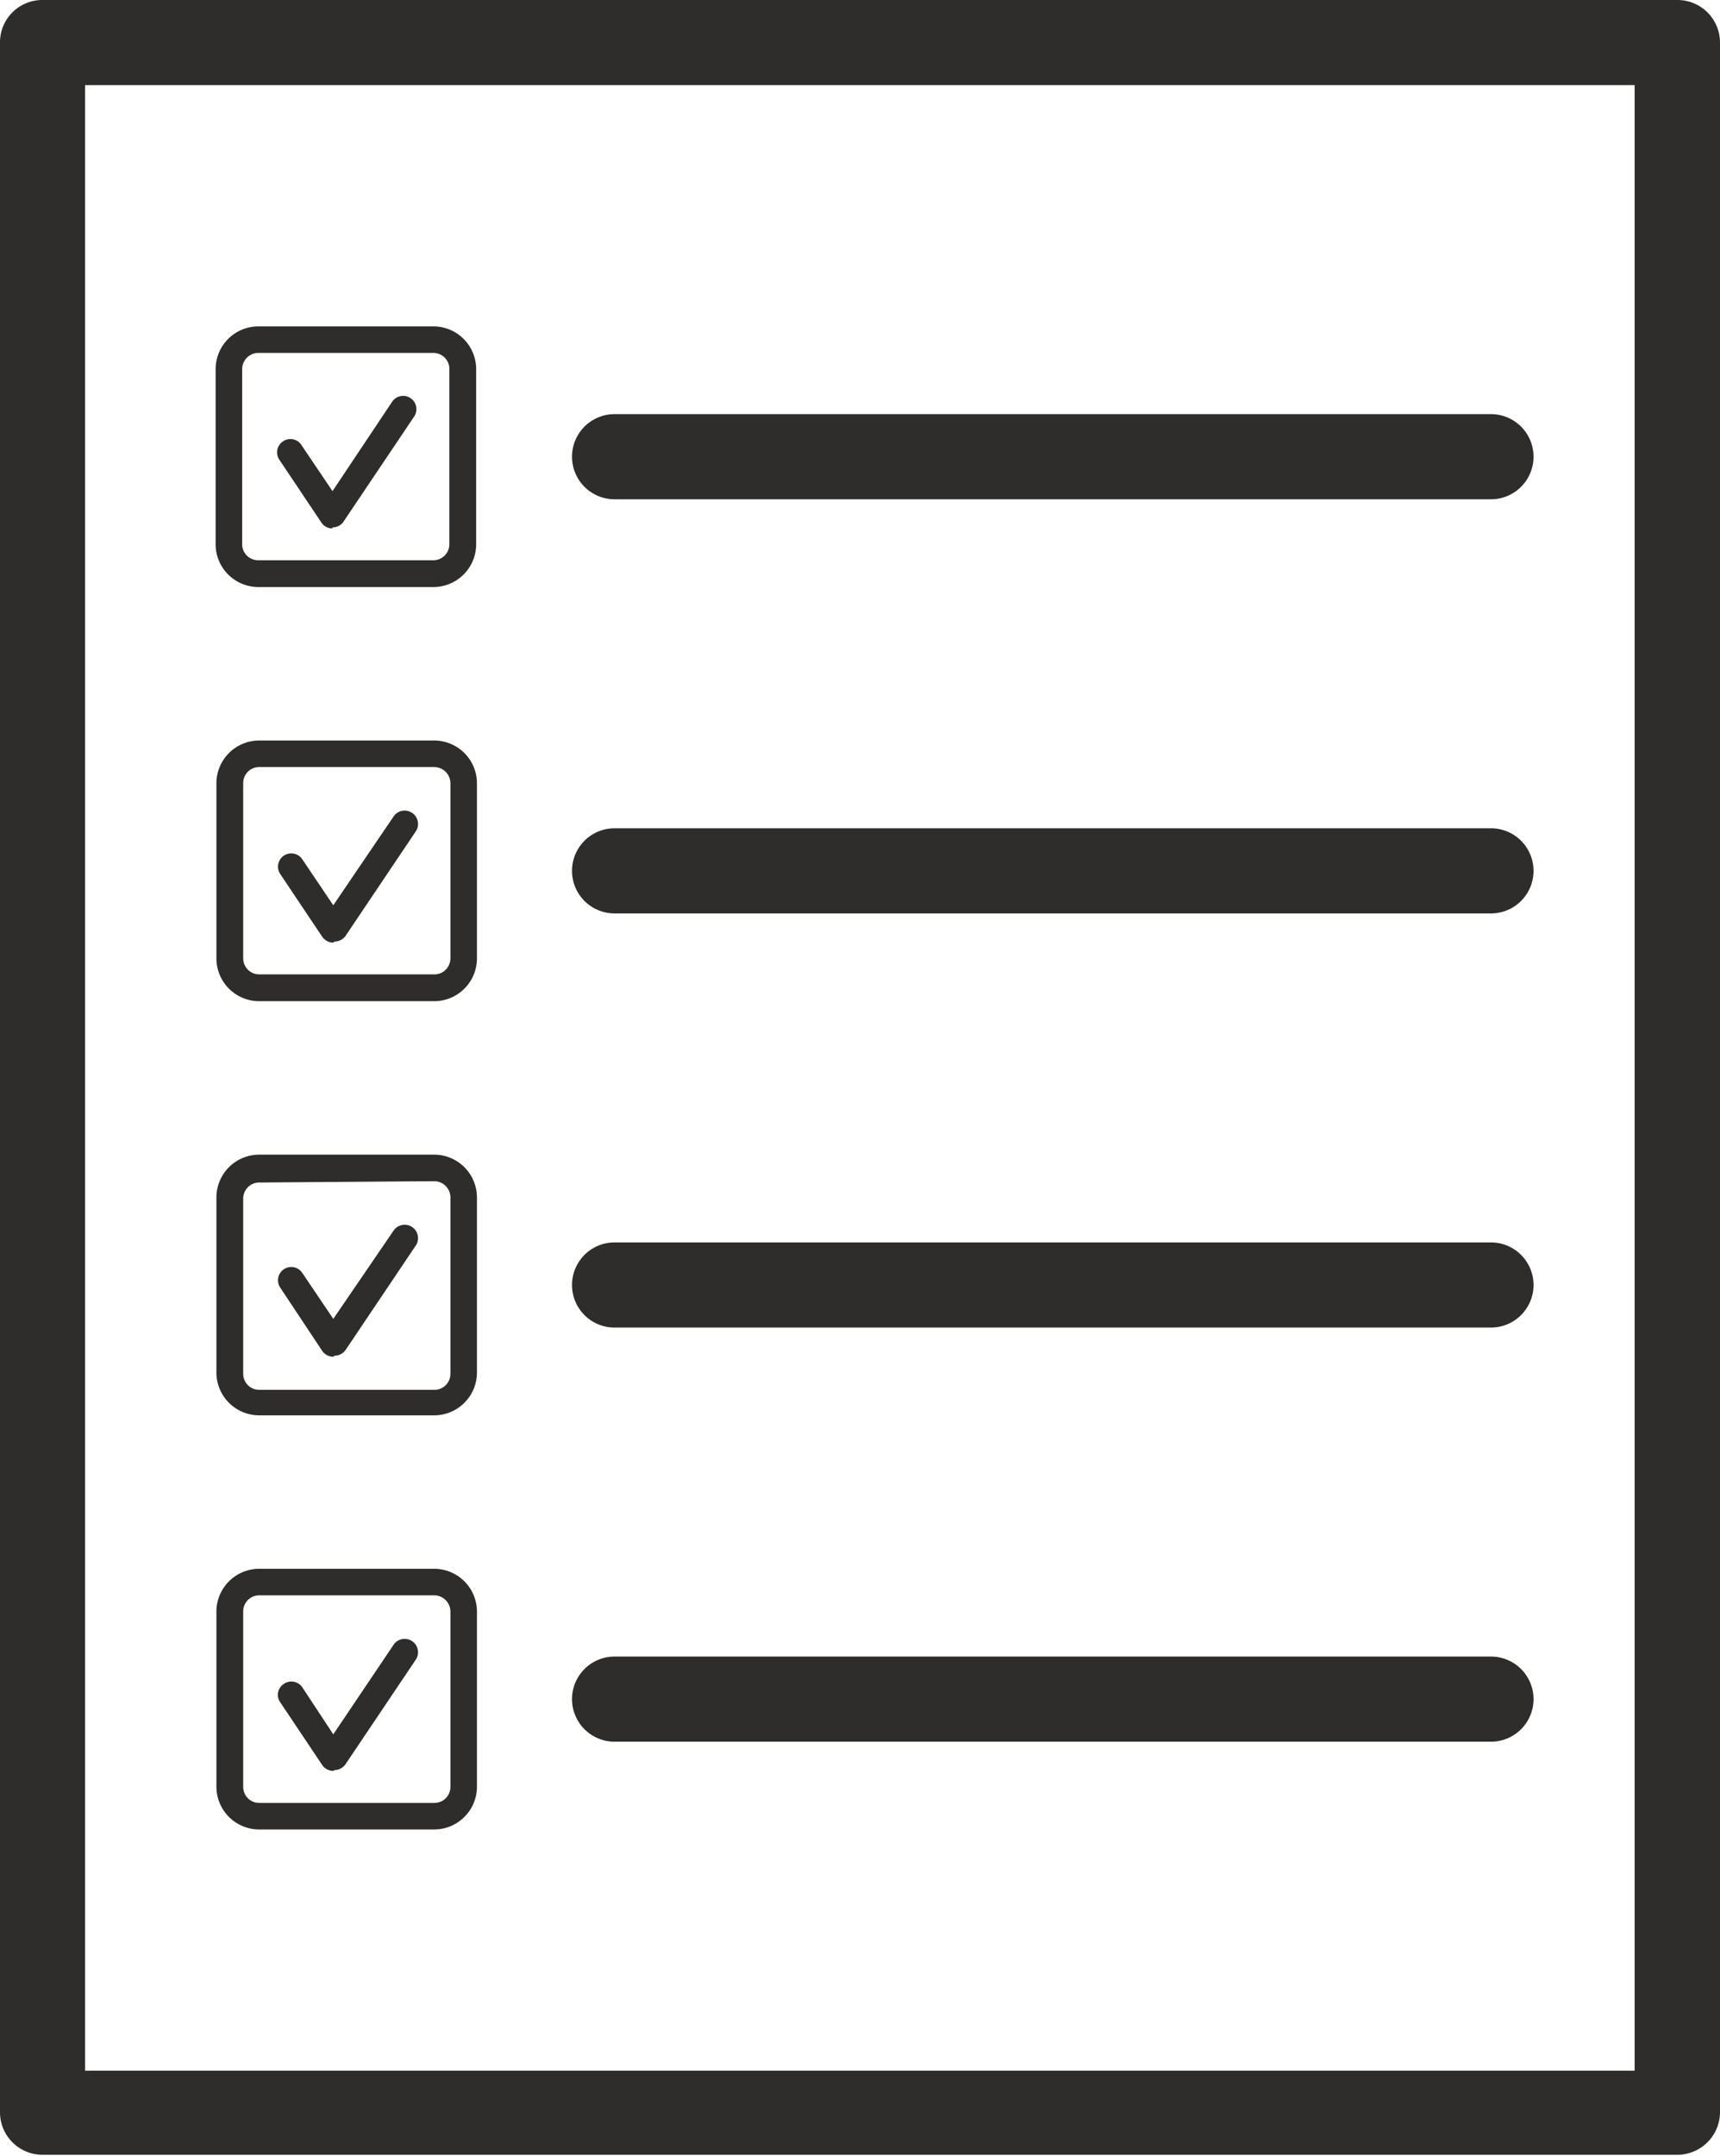
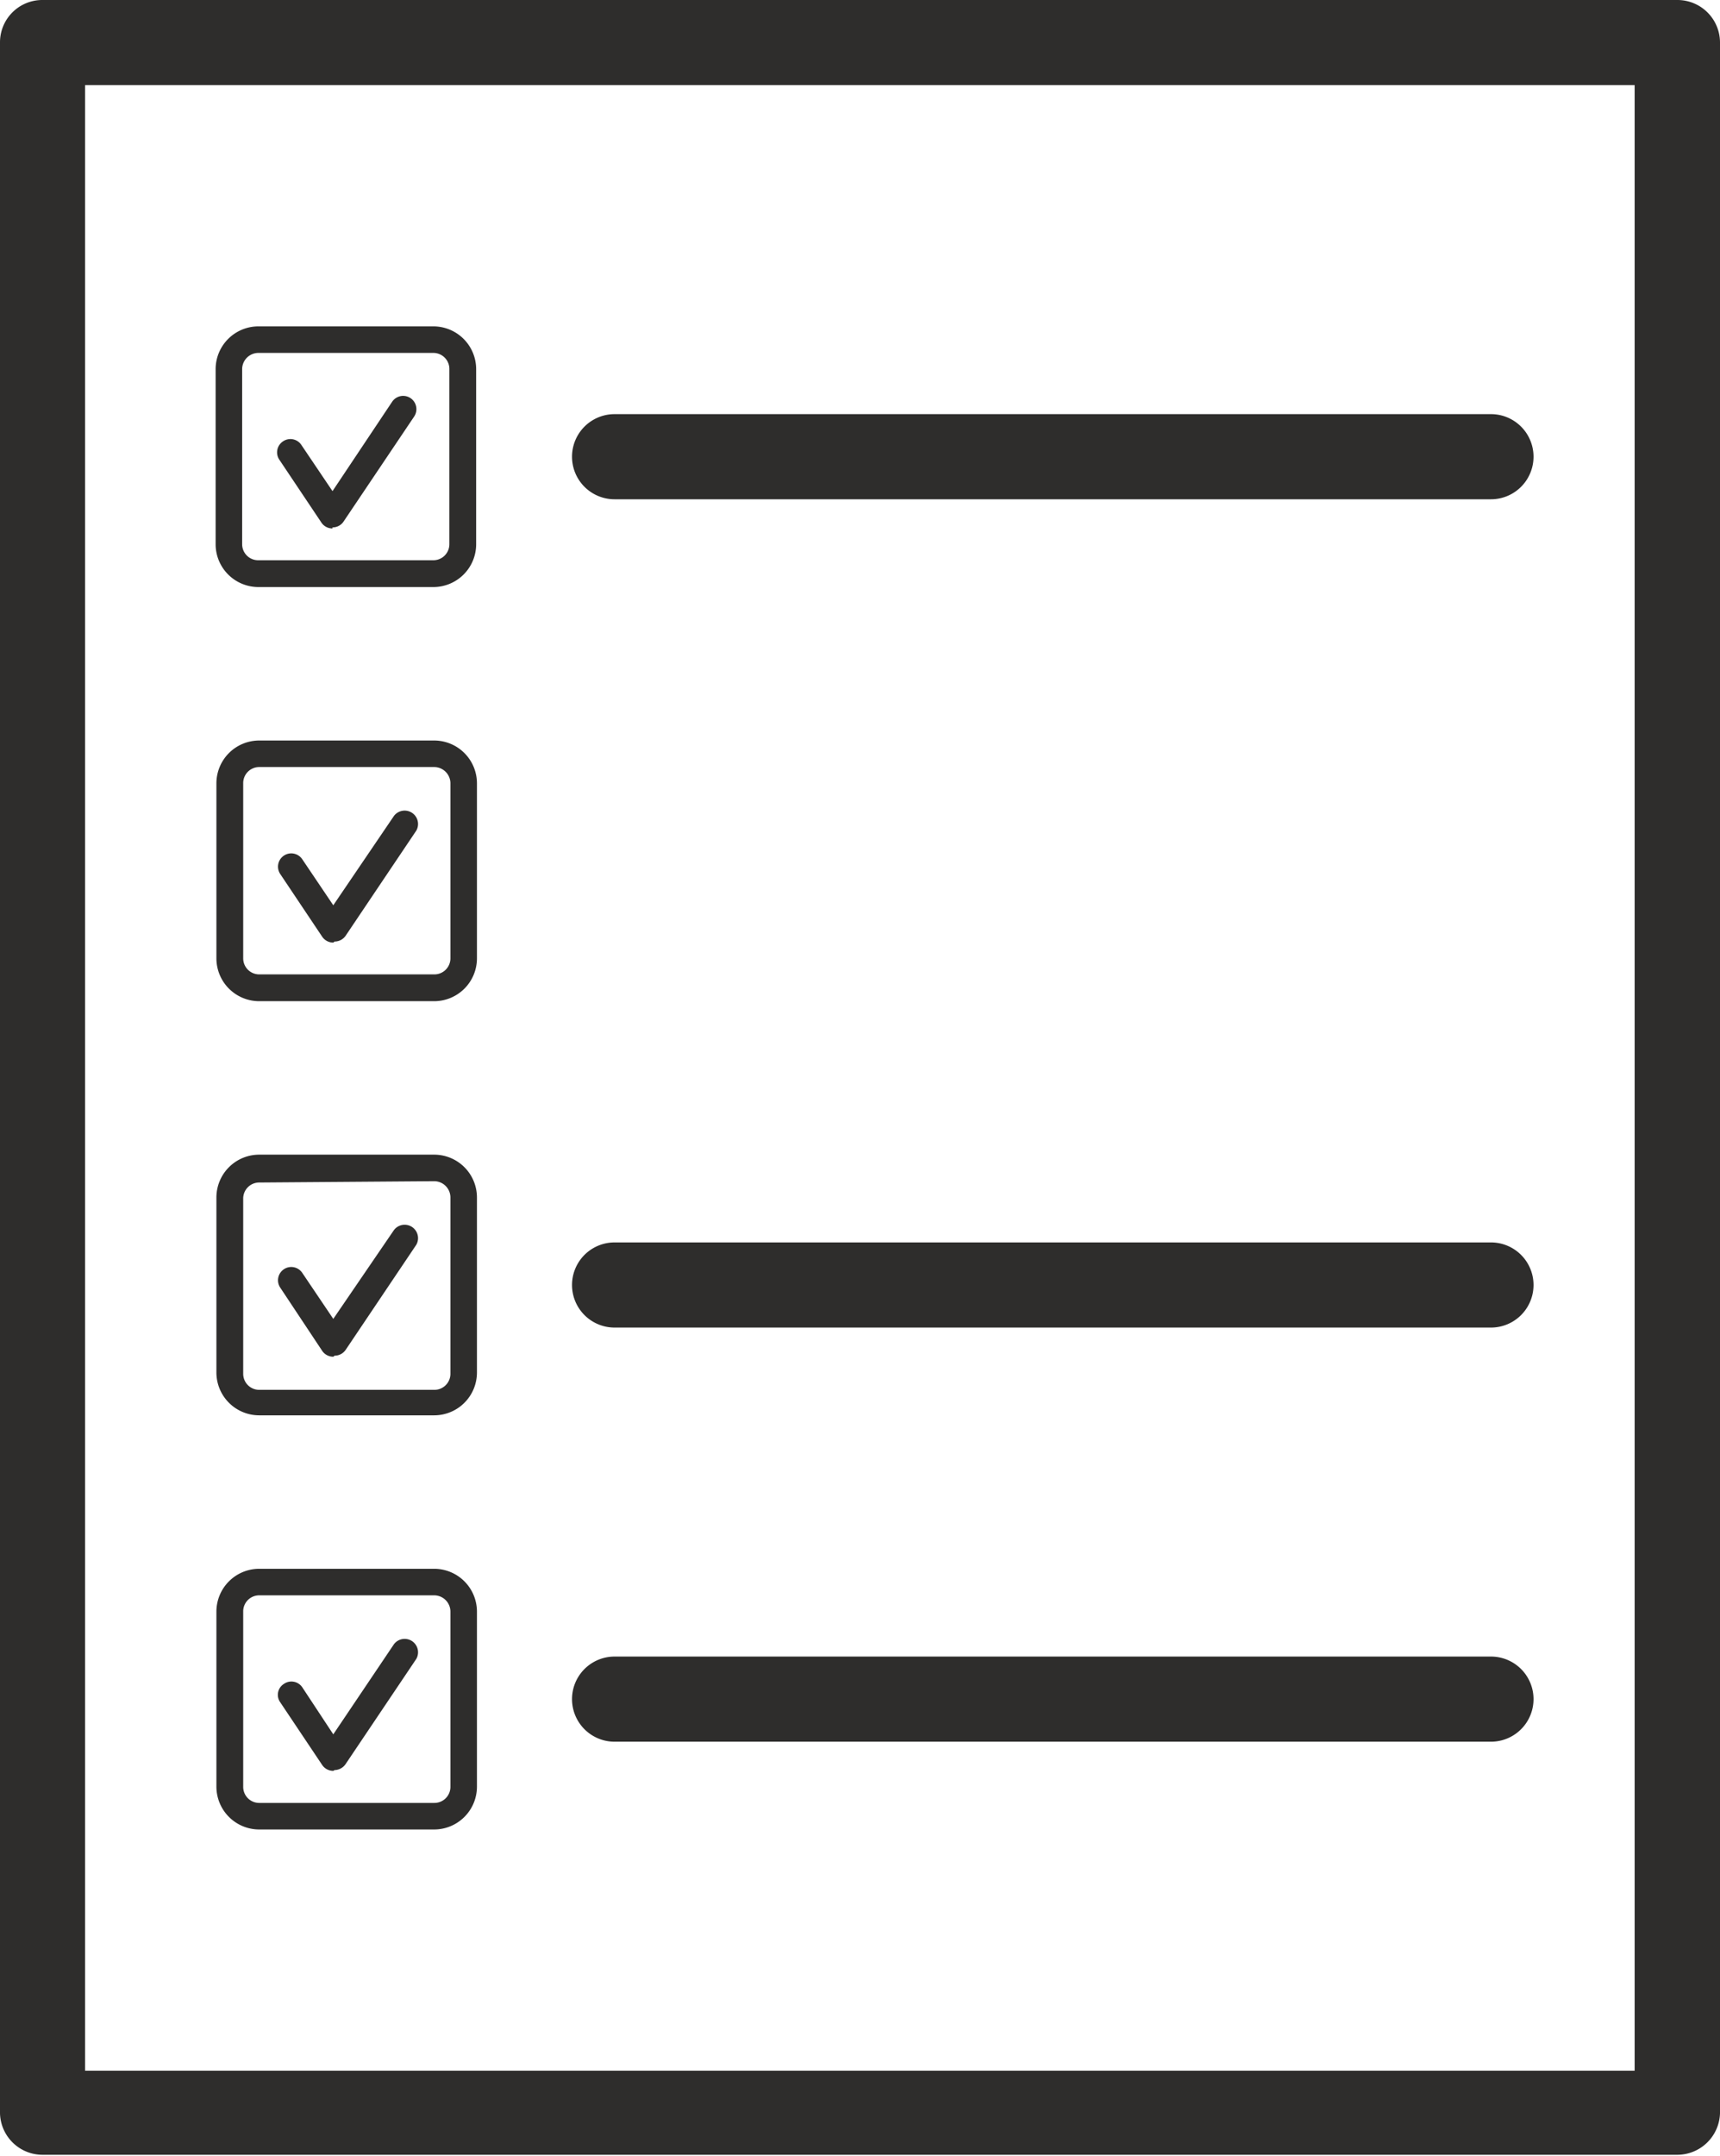
<svg xmlns="http://www.w3.org/2000/svg" viewBox="0 0 65.49 82.04">
  <defs>
    <style>.cls-1{fill:#2e2d2c;}</style>
  </defs>
  <title>Asset 5</title>
  <g id="Layer_2" data-name="Layer 2">
    <g id="Layer_1-2" data-name="Layer 1">
      <path class="cls-1" d="M63.87,82H1.62A1.62,1.62,0,0,1,0,80.42V1.62A1.61,1.61,0,0,1,1.62,0H63.87a1.62,1.62,0,0,1,1.62,1.62v78.8A1.63,1.63,0,0,1,63.87,82ZM3.24,78.8h59V3.24h-59Z" />
      <path class="cls-1" d="M16.5,22.34H9.84a1.63,1.63,0,0,1-1.63-1.63V14.05a1.63,1.63,0,0,1,1.63-1.63H16.5a1.63,1.63,0,0,1,1.63,1.63v6.66A1.63,1.63,0,0,1,16.5,22.34ZM9.84,13.43a.62.62,0,0,0-.62.62v6.66a.61.61,0,0,0,.62.61H16.5a.61.61,0,0,0,.61-.61V14.05a.61.61,0,0,0-.61-.62Z" />
      <path class="cls-1" d="M12.66,20.11a.5.5,0,0,1-.42-.22l-1.6-2.39a.5.5,0,0,1,.13-.7.5.5,0,0,1,.71.14l1.18,1.75,2.27-3.4a.5.5,0,1,1,.84.56l-2.69,4a.5.5,0,0,1-.42.22Z" />
      <path class="cls-1" d="M16.53,38.1H9.87a1.63,1.63,0,0,1-1.63-1.63V29.81a1.63,1.63,0,0,1,1.63-1.63h6.66a1.63,1.63,0,0,1,1.63,1.63v6.66A1.63,1.63,0,0,1,16.53,38.1ZM9.87,29.19a.61.61,0,0,0-.61.62v6.66a.61.61,0,0,0,.61.61h6.66a.61.61,0,0,0,.62-.61V29.81a.62.62,0,0,0-.62-.62Z" />
      <path class="cls-1" d="M12.69,35.87a.51.51,0,0,1-.42-.22l-1.6-2.39a.5.5,0,0,1,.84-.56l1.18,1.75L15,31.05a.51.51,0,0,1,.85.56l-2.69,4a.51.51,0,0,1-.42.22Z" />
      <path class="cls-1" d="M16.53,53.86H9.87a1.63,1.63,0,0,1-1.63-1.63V45.57a1.63,1.63,0,0,1,1.63-1.63h6.66a1.63,1.63,0,0,1,1.63,1.63v6.66A1.63,1.63,0,0,1,16.53,53.86ZM9.87,45a.61.61,0,0,0-.61.62v6.66a.61.61,0,0,0,.61.61h6.66a.61.61,0,0,0,.62-.61V45.57a.62.62,0,0,0-.62-.62Z" />
      <path class="cls-1" d="M12.69,51.63a.51.51,0,0,1-.42-.22L10.67,49a.5.5,0,0,1,.84-.56l1.18,1.75L15,46.81a.51.51,0,0,1,.85.56l-2.69,4a.51.51,0,0,1-.42.22Z" />
      <path class="cls-1" d="M16.53,69.62H9.87A1.63,1.63,0,0,1,8.24,68V61.33A1.63,1.63,0,0,1,9.87,59.7h6.66a1.63,1.63,0,0,1,1.63,1.63V68A1.63,1.63,0,0,1,16.53,69.62ZM9.87,60.71a.61.61,0,0,0-.61.62V68a.61.61,0,0,0,.61.61h6.66a.61.61,0,0,0,.62-.61V61.33a.62.62,0,0,0-.62-.62Z" />
      <path class="cls-1" d="M12.69,67.39a.51.51,0,0,1-.42-.22l-1.6-2.39a.49.49,0,0,1,.14-.7.5.5,0,0,1,.7.13L12.69,66,15,62.57a.51.51,0,0,1,.85.56l-2.69,4a.52.52,0,0,1-.42.23Z" />
      <path class="cls-1" d="M56.77,19H23.4a1.62,1.62,0,1,1,0-3.24H56.77a1.62,1.62,0,0,1,0,3.24Z" />
-       <path class="cls-1" d="M56.77,34.76H23.4a1.62,1.62,0,0,1,0-3.24H56.77a1.62,1.62,0,0,1,0,3.24Z" />
      <path class="cls-1" d="M56.77,50.52H23.4a1.62,1.62,0,1,1,0-3.24H56.77a1.62,1.62,0,0,1,0,3.24Z" />
      <path class="cls-1" d="M56.77,66.28H23.4a1.62,1.62,0,1,1,0-3.24H56.77a1.62,1.62,0,0,1,0,3.24Z" />
    </g>
  </g>
</svg>